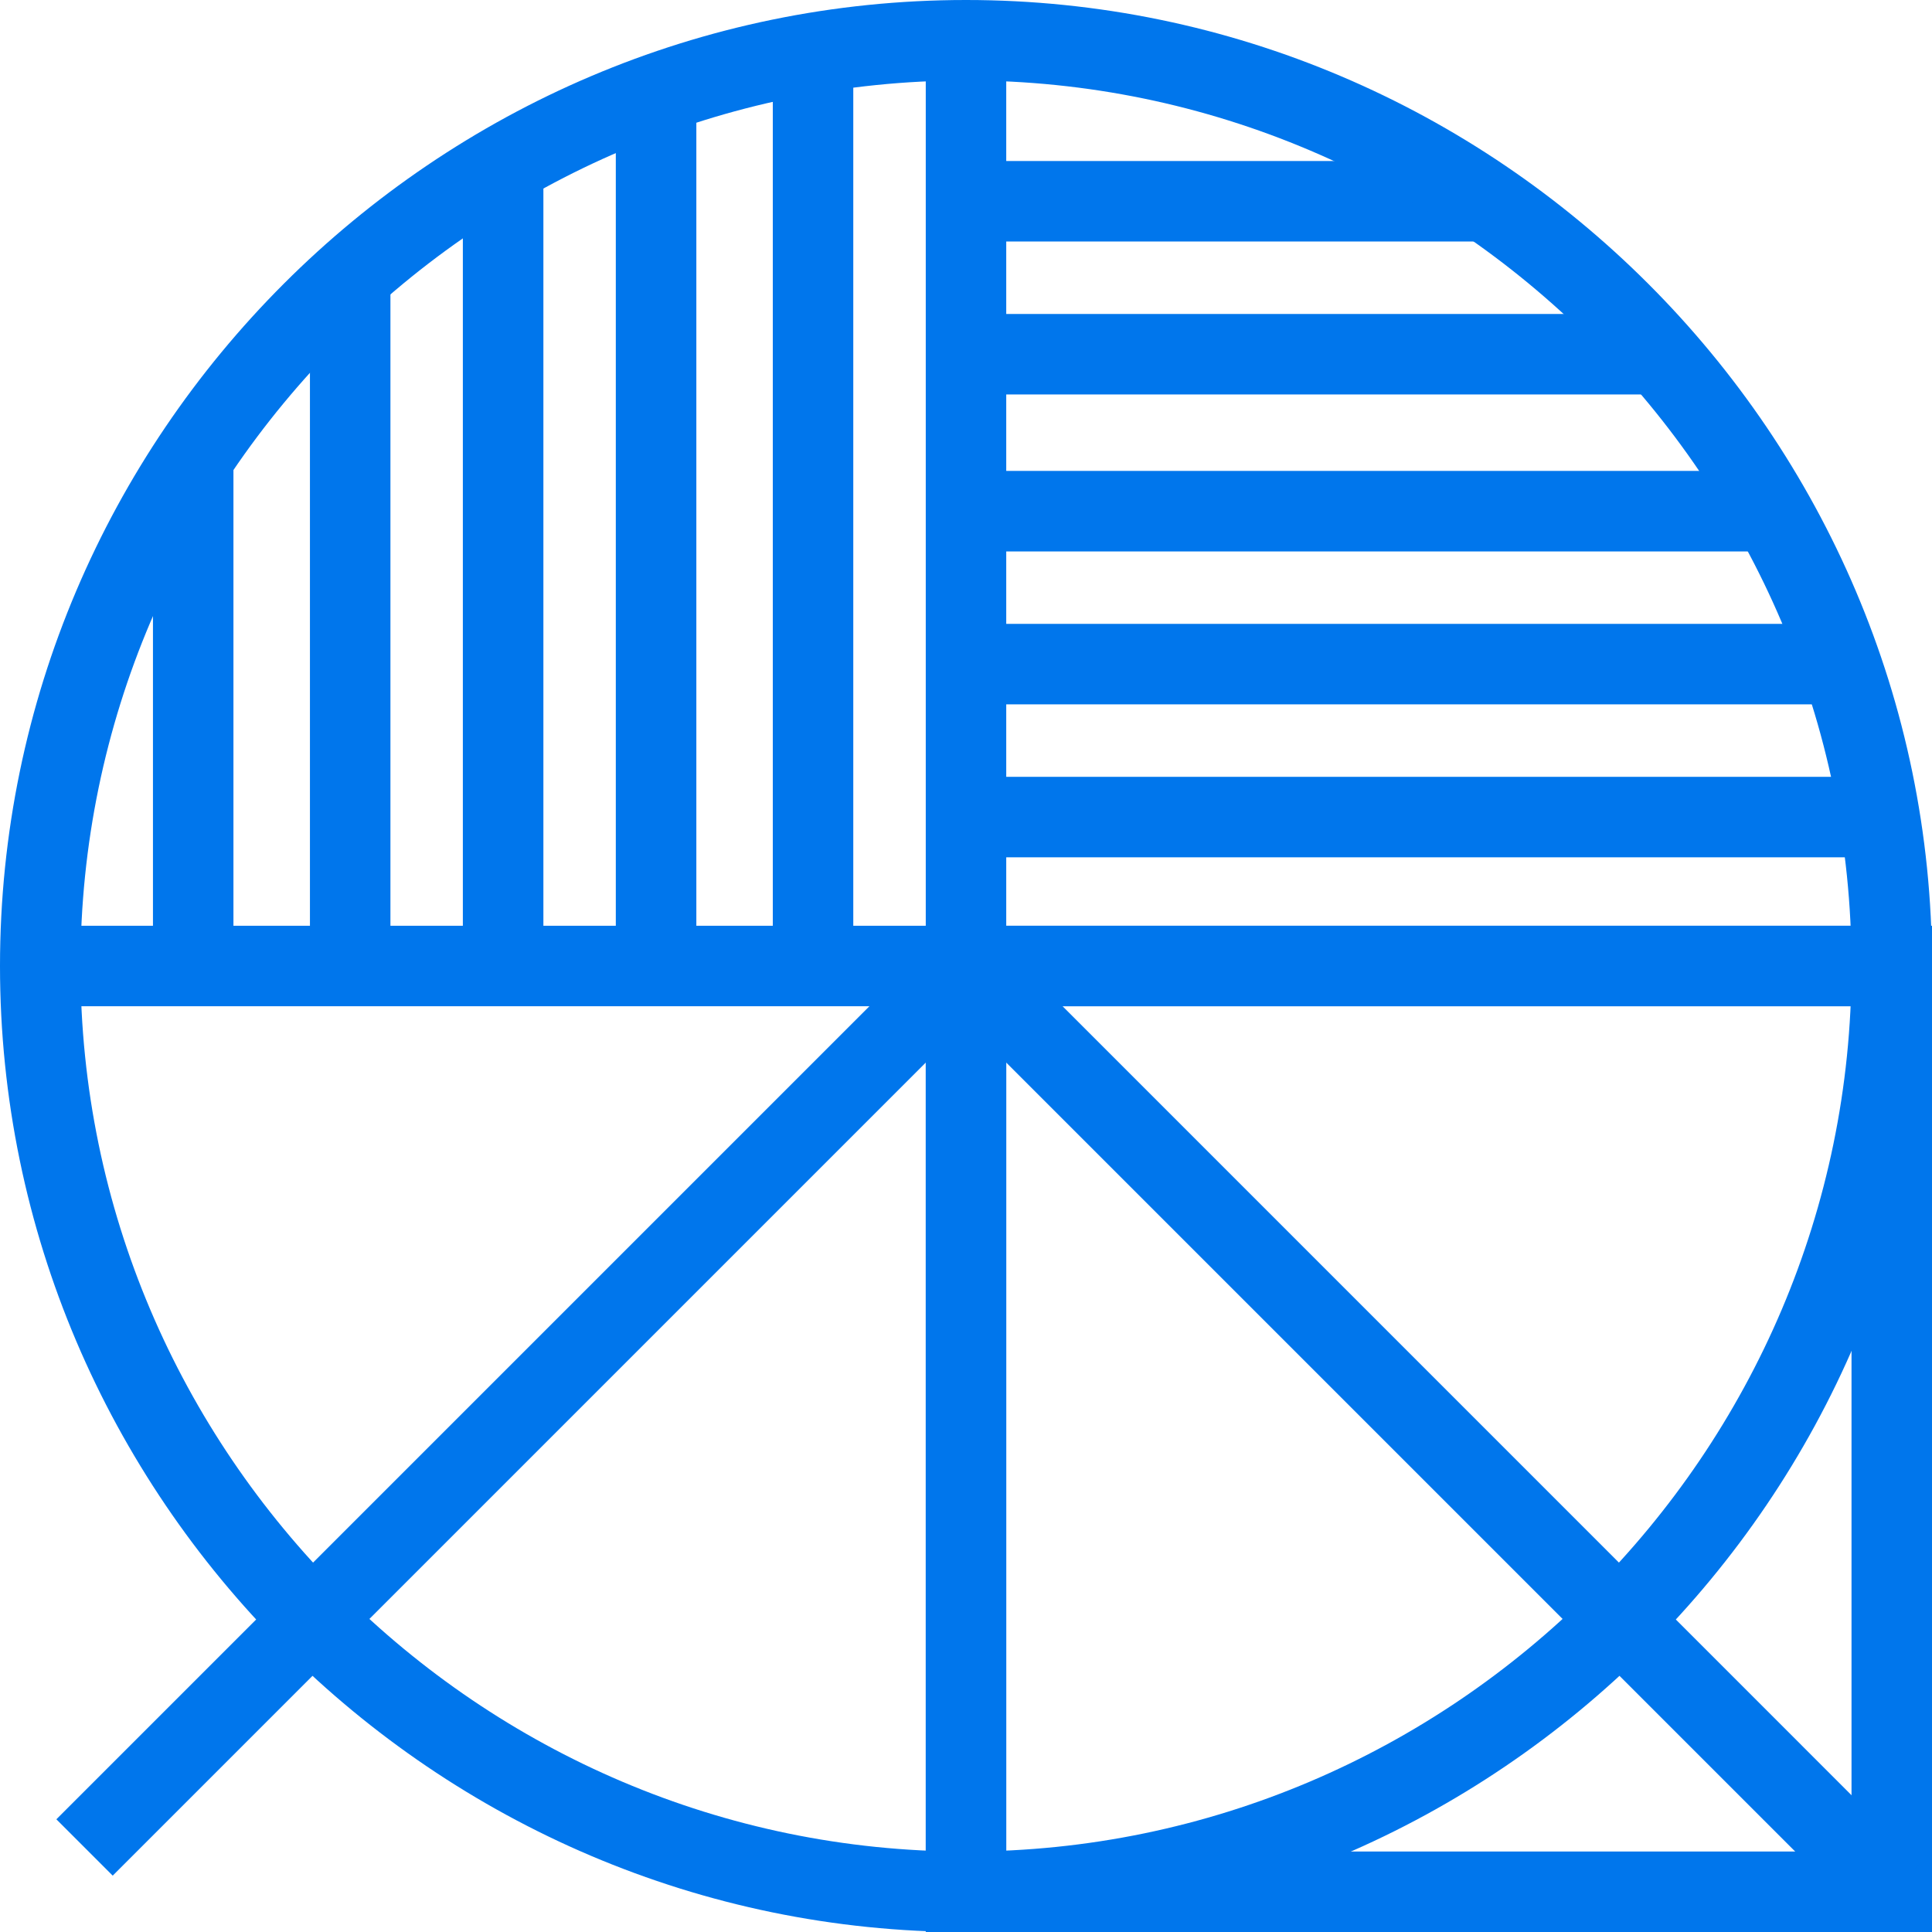
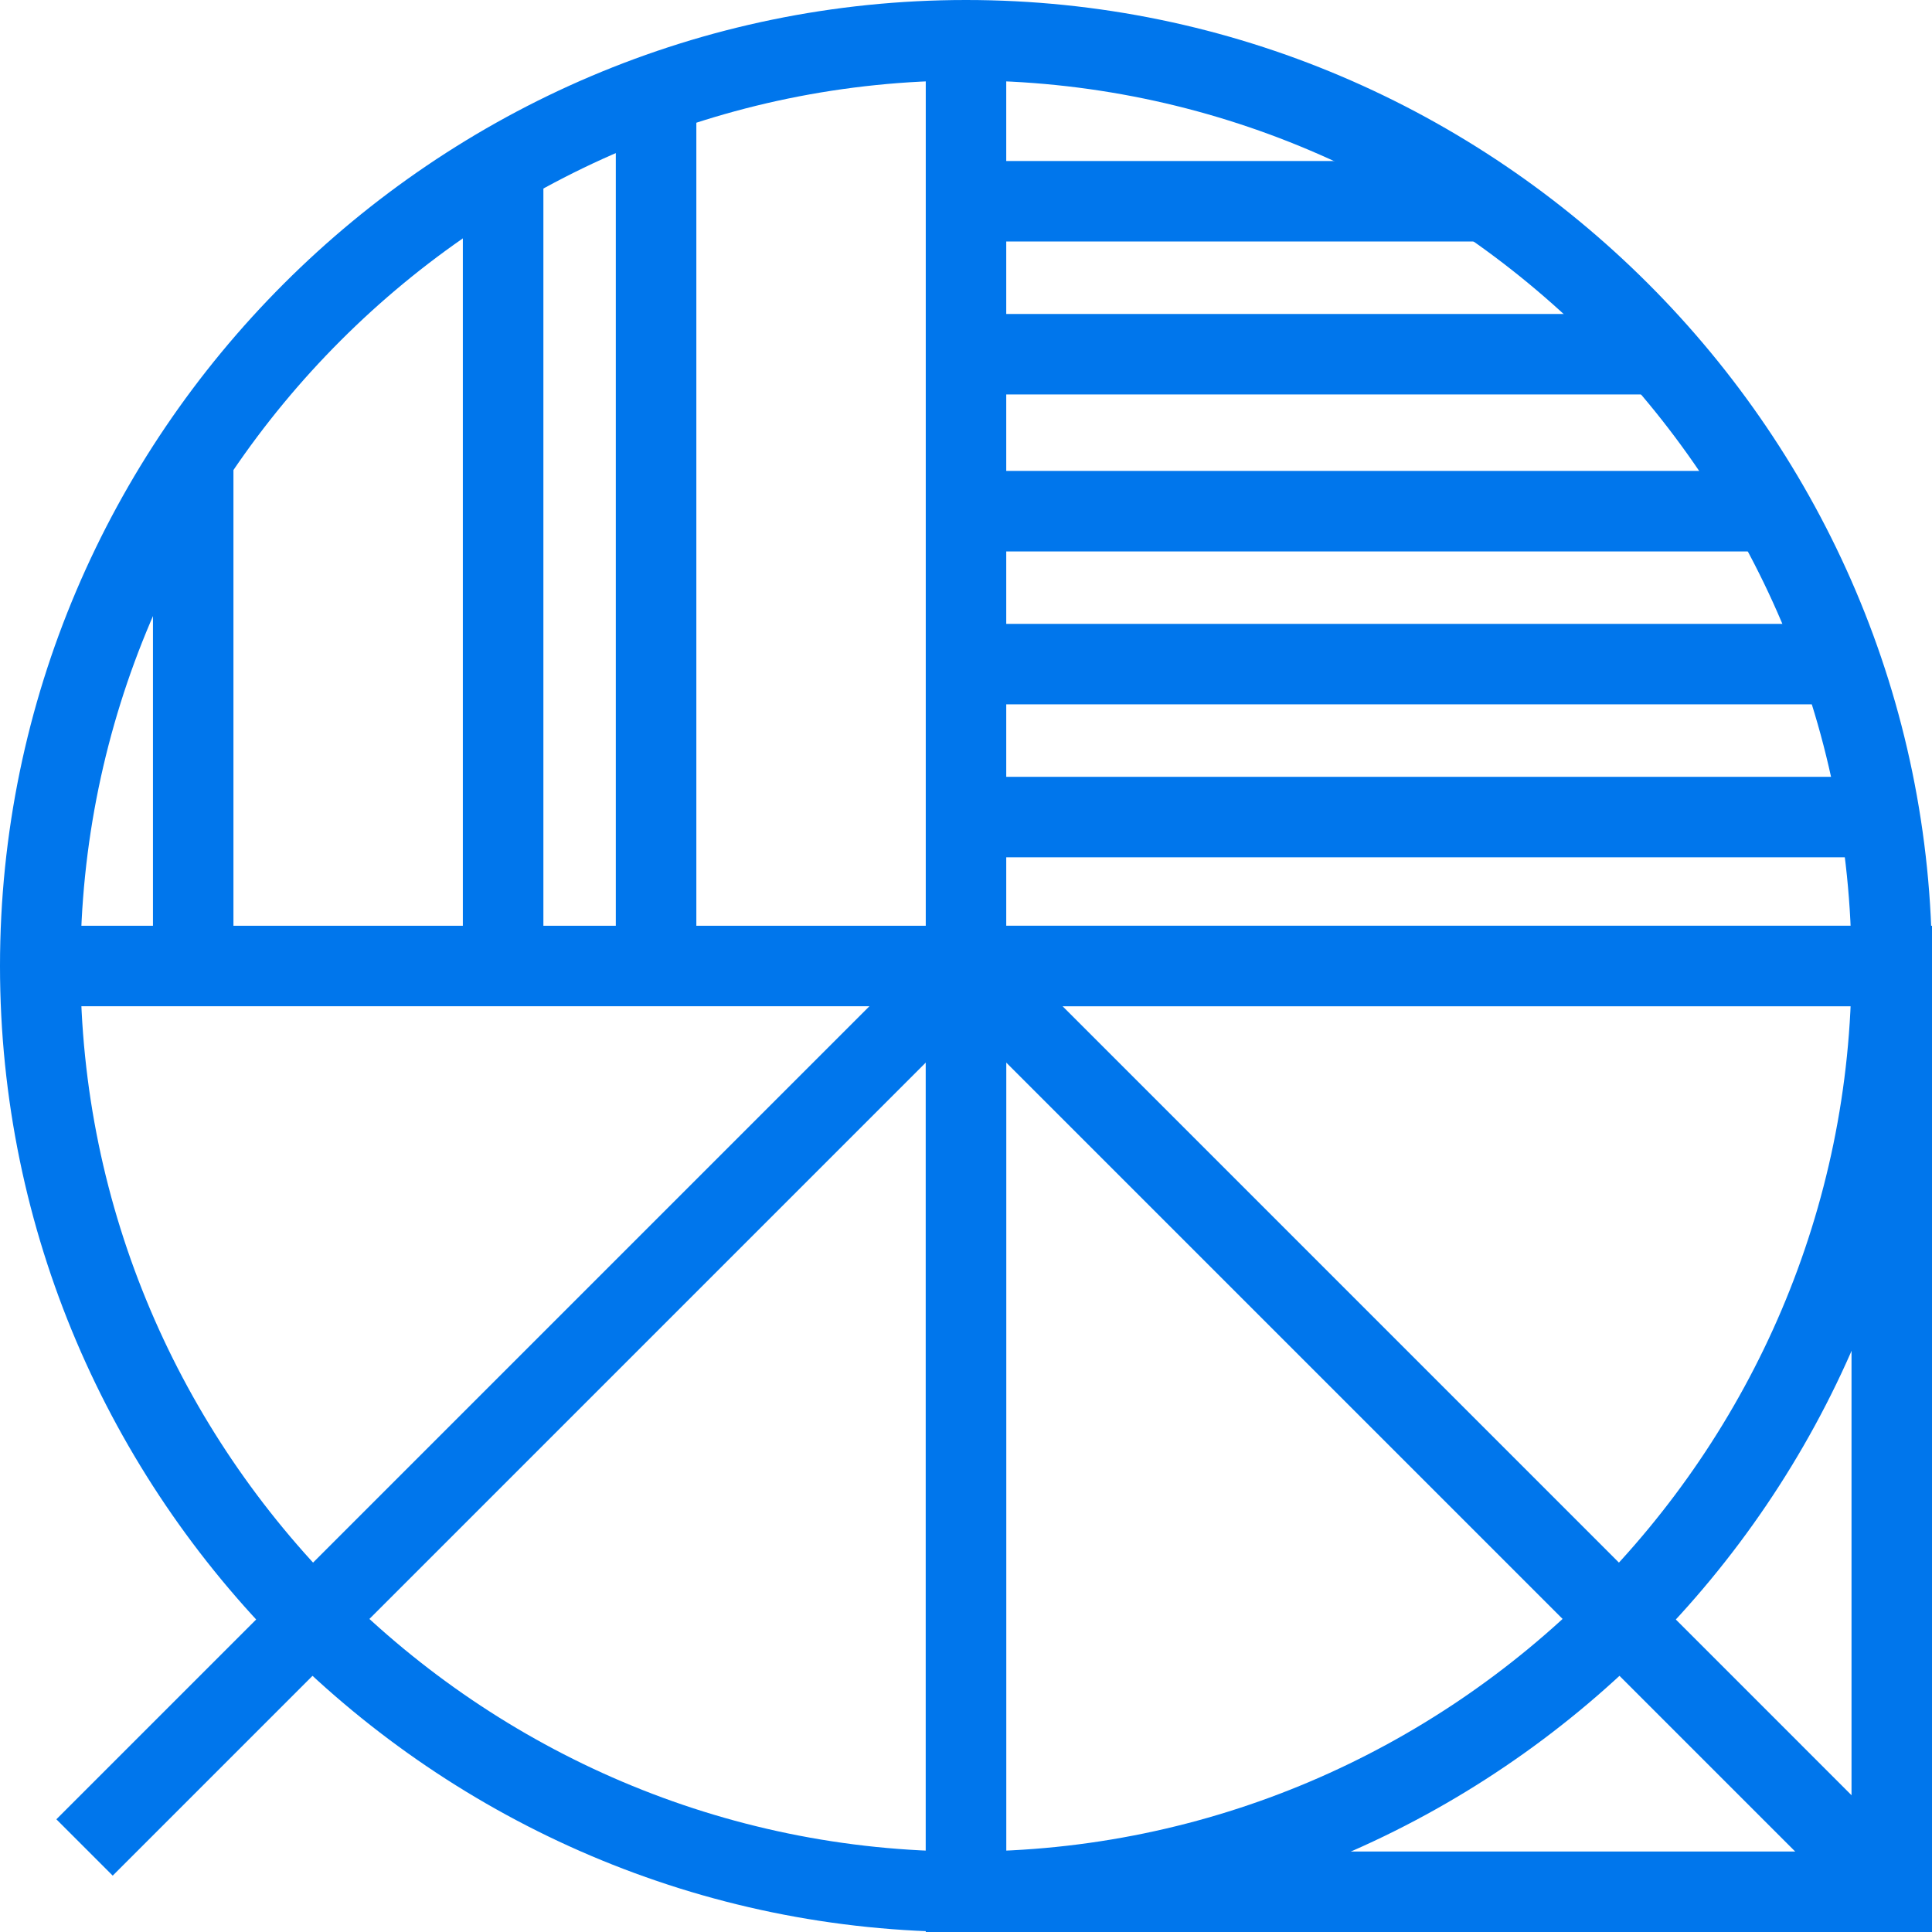
<svg xmlns="http://www.w3.org/2000/svg" width="35" height="35" viewBox="0 0 35 35" fill="none">
-   <path d="M14 0.948H15.458V17.5H14V0.948Z" fill="#0076EC" />
  <path d="M11.156 1.677H12.615V17.5H11.156V1.677Z" fill="#0076EC" />
  <path d="M8.385 2.99H9.844V17.5H8.385V2.99Z" fill="#0076EC" />
-   <path d="M5.615 5.031H7.073V17.5H5.615V5.031Z" fill="#0076EC" />
  <path d="M2.771 8.24H4.229V17.5H2.771V8.24Z" fill="#0076EC" />
  <path d="M17.573 14.073H34.125V15.531H17.573V14.073Z" fill="#0076EC" />
  <path d="M17.573 11.302H33.396V12.76H17.573V11.302Z" fill="#0076EC" />
-   <path d="M17.573 8.531H32.156V9.99H17.573V8.531Z" fill="#0076EC" />
+   <path d="M17.573 8.531H32.156V9.99H17.573V8.531" fill="#0076EC" />
  <path d="M17.573 5.688H30.115V7.146H17.573V5.688Z" fill="#0076EC" />
  <path d="M17.573 2.917H26.906V4.375H17.573V2.917Z" fill="#0076EC" />
  <path d="M16.771 0.729H18.229V34.271H16.771V0.729Z" fill="#0076EC" />
  <path d="M0.729 16.771H34.271V18.229H0.729V16.771Z" fill="#0076EC" />
  <path d="M17.5 35C7.875 35 0 27.125 0 17.5C0 7.875 7.875 0 17.5 0C27.125 0 35 7.875 35 17.5C35 27.125 27.125 35 17.5 35ZM17.5 1.458C8.677 1.458 1.458 8.677 1.458 17.5C1.458 26.323 8.677 33.542 17.5 33.542C26.323 33.542 33.542 26.323 33.542 17.5C33.542 8.677 26.323 1.458 17.5 1.458Z" fill="#0076EC" />
  <path d="M35 35H16.771V16.771H35V35ZM18.229 33.542H33.542V18.229H18.229V33.542Z" fill="#0076EC" />
  <path d="M33.76 34.781L17.5 18.521L2.042 33.979L1.021 32.958L17.5 16.479L34.781 33.761L33.76 34.781Z" fill="#0076EC" />
</svg>